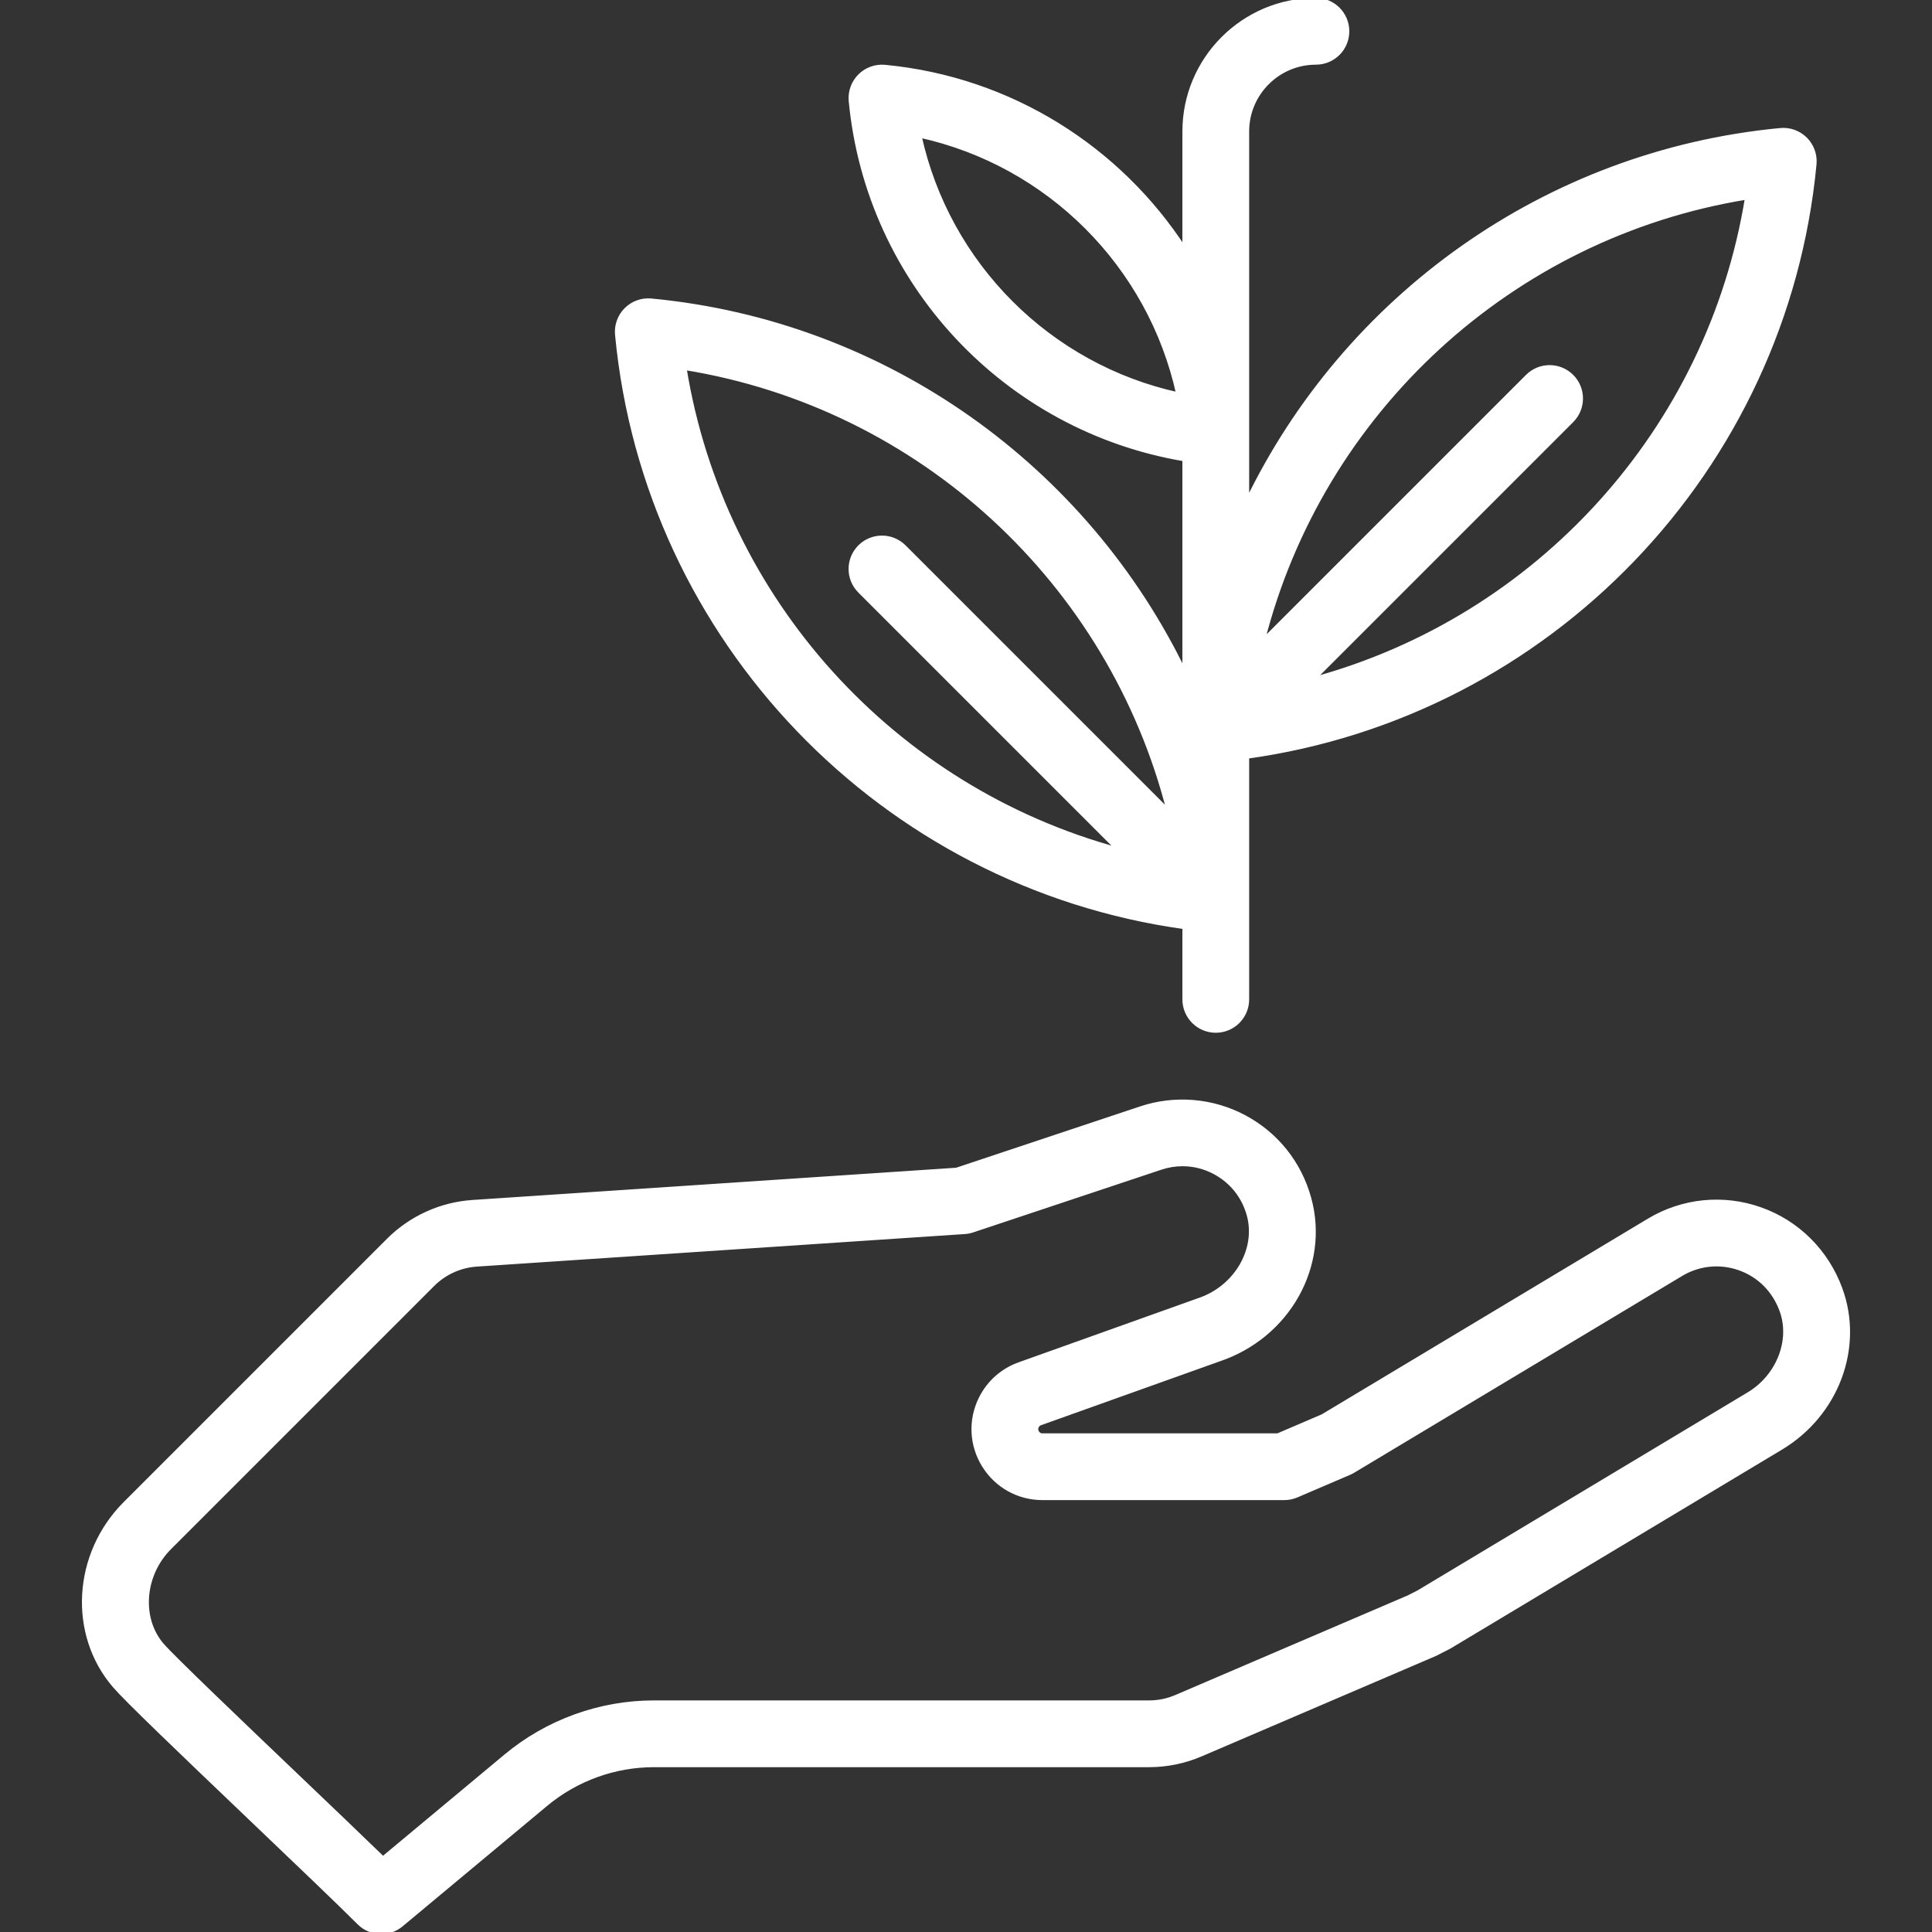
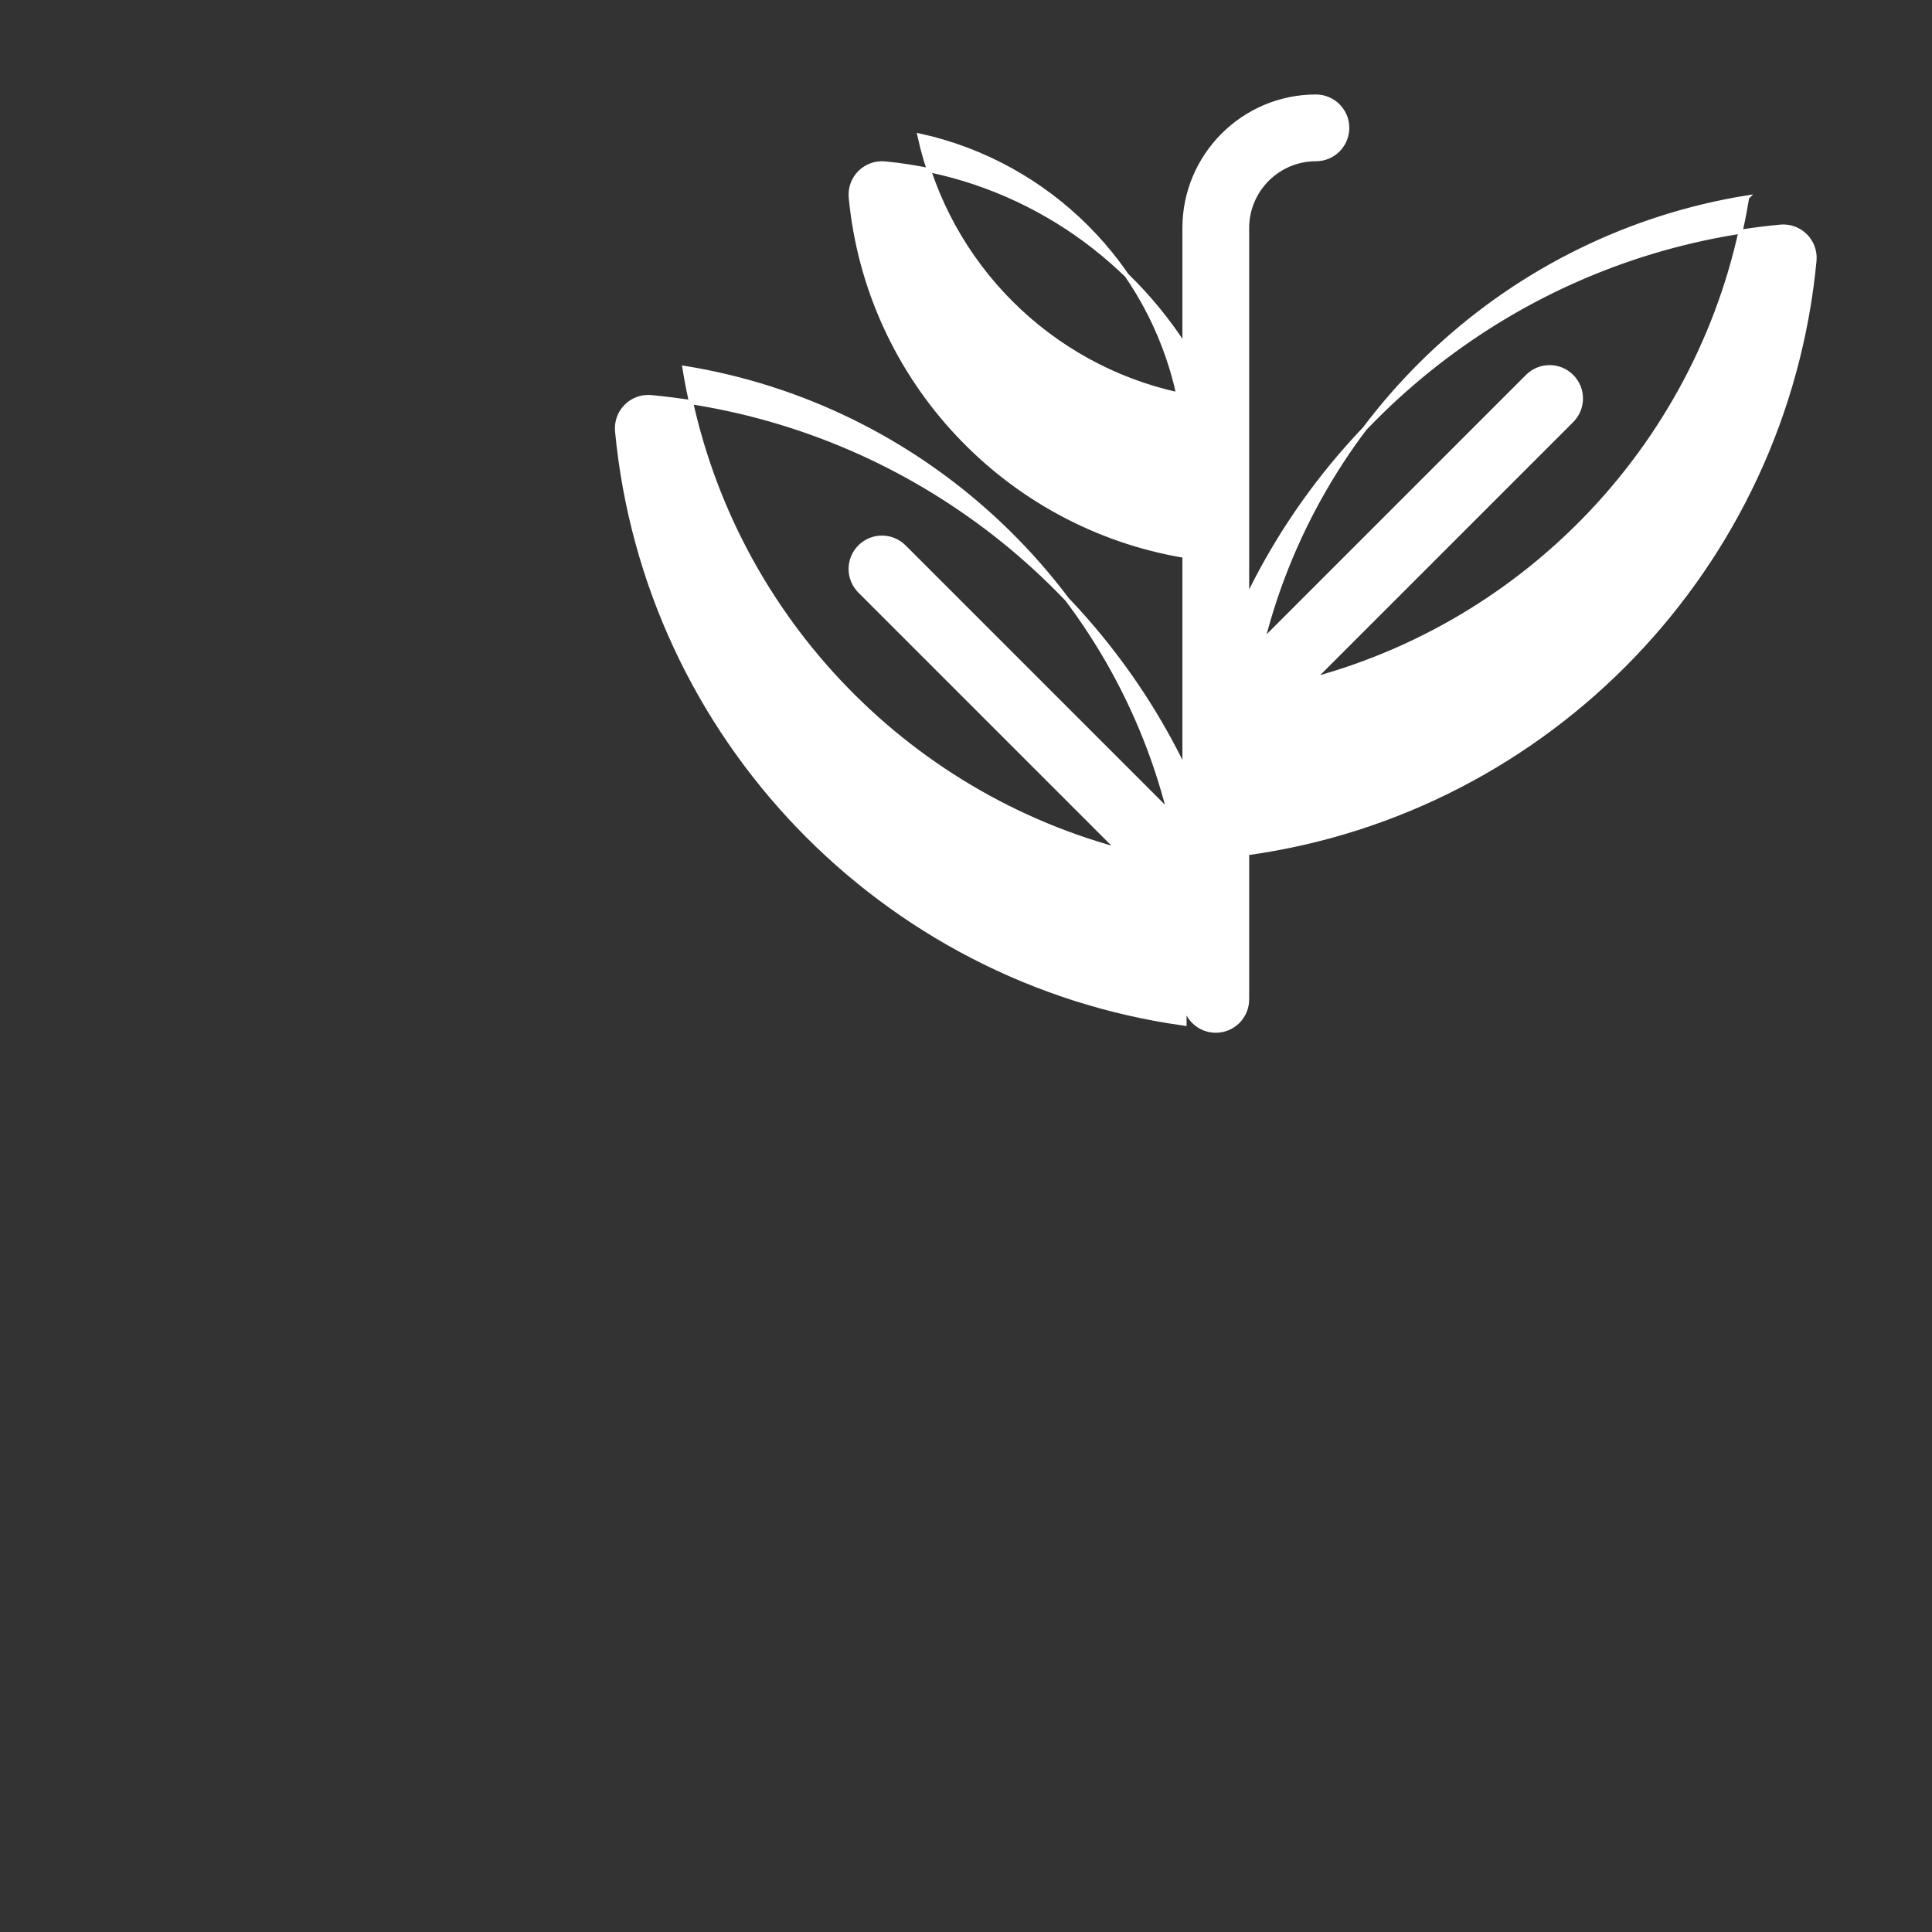
<svg xmlns="http://www.w3.org/2000/svg" fill="#ffffff" height="45px" width="45px" version="1.1" viewBox="0 0 463.001 463.001" enable-background="new 0 0 463.001 463.001" stroke="#ffffff">
  <rect x="0" y="0" width="463.001" height="463.001" fill="#333333" stroke="none" />
  <g id="SVGRepo_bgCarrier" stroke-width="0" />
  <g id="SVGRepo_tracerCarrier" stroke-linecap="round" stroke-linejoin="round" />
  <g id="SVGRepo_iconCarrier">
    <g>
      <g>
-         <path d="m441.044,308.903c-3.285-8.994-10.277-15.956-19.184-19.102-8.9-3.145-18.637-2.163-26.706,2.69l-78.169,46.902-10.752,4.607h-56.404c-0.691,0-1.077-0.386-1.278-0.71-0.202-0.324-0.379-0.841-0.073-1.46 0.174-0.354 0.474-0.622 0.845-0.754l42.802-15.295c16.563-5.566 26.054-22.511 21.614-38.615-2.33-8.452-7.861-15.368-15.573-19.475-7.594-4.044-16.624-4.798-24.766-2.071l-44.166,14.719-115.97,7.733c-7.614,0.508-14.778,3.759-20.173,9.154l-63.084,63.083c-12.102,12.102-13.223,31.298-2.553,43.701 2.82,3.279 14.975,14.926 33.195,32.322 10.618,10.137 20.646,19.711 25.407,24.472 1.458,1.458 3.378,2.197 5.306,2.197 1.698,0 3.403-0.575 4.8-1.738l34.649-28.875c7.263-6.053 16.471-9.387 25.927-9.387h118.622c4.294,0 8.473-0.857 12.42-2.549l55.987-23.995c0.156-0.067 0.31-0.139 0.46-0.216l2.842-1.453c0.151-0.077 0.3-0.159 0.444-0.247l79.285-47.571c13.38-8.028 19.371-24.037 14.246-38.067zm-21.962,25.204l-79.067,47.44-2.39,1.222-55.753,23.895c-2.069,0.887-4.261,1.336-6.512,1.336h-118.622c-12.958,0-25.576,4.568-35.53,12.864l-29.436,24.53c-5.38-5.224-12.912-12.415-20.765-19.912-13.202-12.604-29.632-28.289-32.183-31.255-5.488-6.379-4.686-16.837 1.789-23.312l63.084-63.084c2.824-2.825 6.576-4.527 10.563-4.793l116.93-7.797c0.638-0.042 1.267-0.166 1.872-0.368l45.088-15.027c1.724-0.577 3.49-0.863 5.247-0.863 2.656,0 5.289,0.654 7.716,1.946 4.04,2.152 6.939,5.782 8.163,10.223 2.288,8.298-3.086,17.461-11.979,20.425-0.051,0.017-0.102,0.035-0.151,0.053l-42.872,15.32c-4.063,1.452-7.35,4.384-9.256,8.256-2.534,5.152-2.236,11.137 0.798,16.011 3.034,4.874 8.272,7.783 14.013,7.783h57.943c1.016,0 2.021-0.206 2.954-0.606l12.635-5.414c0.312-0.133 0.614-0.288 0.904-0.462l78.612-47.168c4.224-2.542 9.32-3.052 13.986-1.405 4.737,1.674 8.321,5.262 10.09,10.105 2.62,7.17-0.764,15.793-7.871,20.057z" />
-         <path d="m283.86,222.171v17.329c0,4.142 3.357,7.5 7.5,7.5s7.5-3.358 7.5-7.5v-23.144c0-0.003 0-0.007 0-0.01v-35.026c72.319-10.024 129.001-68.702 135.967-141.961 0.211-2.227-0.582-4.432-2.163-6.013-1.582-1.583-3.791-2.378-6.014-2.163-56.453,5.368-104.245,40.259-127.79,89.077v-88.76c0-9.098 7.401-16.5 16.5-16.5 4.143,0 7.5-3.358 7.5-7.5s-3.357-7.5-7.5-7.5c-17.369,0-31.5,14.131-31.5,31.5v28.212c-15.596-24.116-41.665-40.814-71.79-43.678-2.224-0.212-4.433,0.581-6.014,2.163-1.581,1.582-2.374,3.787-2.163,6.013 4.147,43.615 37.298,78.706 79.967,85.844v51.058c-23.546-48.818-71.337-83.711-127.79-89.078-2.227-0.214-4.432,0.581-6.014,2.163-1.581,1.582-2.374,3.787-2.163,6.013 6.966,73.259 63.648,131.936 135.967,141.961zm-63.519-189.691c30.938,6.768 55.271,31.101 62.039,62.04-30.94-6.768-55.273-31.101-62.039-62.04zm198.349,14.839c-9.04,55.857-50.24,100.852-104.009,115.466l61.982-61.982c2.929-2.929 2.929-7.678 0-10.606-2.93-2.929-7.678-2.929-10.607,0l-63.451,63.451c13.935-54.904 59.426-97.159 116.085-106.329zm-138.575,147.179l-63.451-63.451c-2.93-2.929-7.678-2.929-10.607,0s-2.929,7.678 0,10.606l61.982,61.982c-53.77-14.615-94.969-59.61-104.009-115.466 56.658,9.17 102.15,51.426 116.085,106.329z" />
+         <path d="m283.86,222.171v17.329c0,4.142 3.357,7.5 7.5,7.5s7.5-3.358 7.5-7.5c0-0.003 0-0.007 0-0.01v-35.026c72.319-10.024 129.001-68.702 135.967-141.961 0.211-2.227-0.582-4.432-2.163-6.013-1.582-1.583-3.791-2.378-6.014-2.163-56.453,5.368-104.245,40.259-127.79,89.077v-88.76c0-9.098 7.401-16.5 16.5-16.5 4.143,0 7.5-3.358 7.5-7.5s-3.357-7.5-7.5-7.5c-17.369,0-31.5,14.131-31.5,31.5v28.212c-15.596-24.116-41.665-40.814-71.79-43.678-2.224-0.212-4.433,0.581-6.014,2.163-1.581,1.582-2.374,3.787-2.163,6.013 4.147,43.615 37.298,78.706 79.967,85.844v51.058c-23.546-48.818-71.337-83.711-127.79-89.078-2.227-0.214-4.432,0.581-6.014,2.163-1.581,1.582-2.374,3.787-2.163,6.013 6.966,73.259 63.648,131.936 135.967,141.961zm-63.519-189.691c30.938,6.768 55.271,31.101 62.039,62.04-30.94-6.768-55.273-31.101-62.039-62.04zm198.349,14.839c-9.04,55.857-50.24,100.852-104.009,115.466l61.982-61.982c2.929-2.929 2.929-7.678 0-10.606-2.93-2.929-7.678-2.929-10.607,0l-63.451,63.451c13.935-54.904 59.426-97.159 116.085-106.329zm-138.575,147.179l-63.451-63.451c-2.93-2.929-7.678-2.929-10.607,0s-2.929,7.678 0,10.606l61.982,61.982c-53.77-14.615-94.969-59.61-104.009-115.466 56.658,9.17 102.15,51.426 116.085,106.329z" />
      </g>
    </g>
  </g>
</svg>